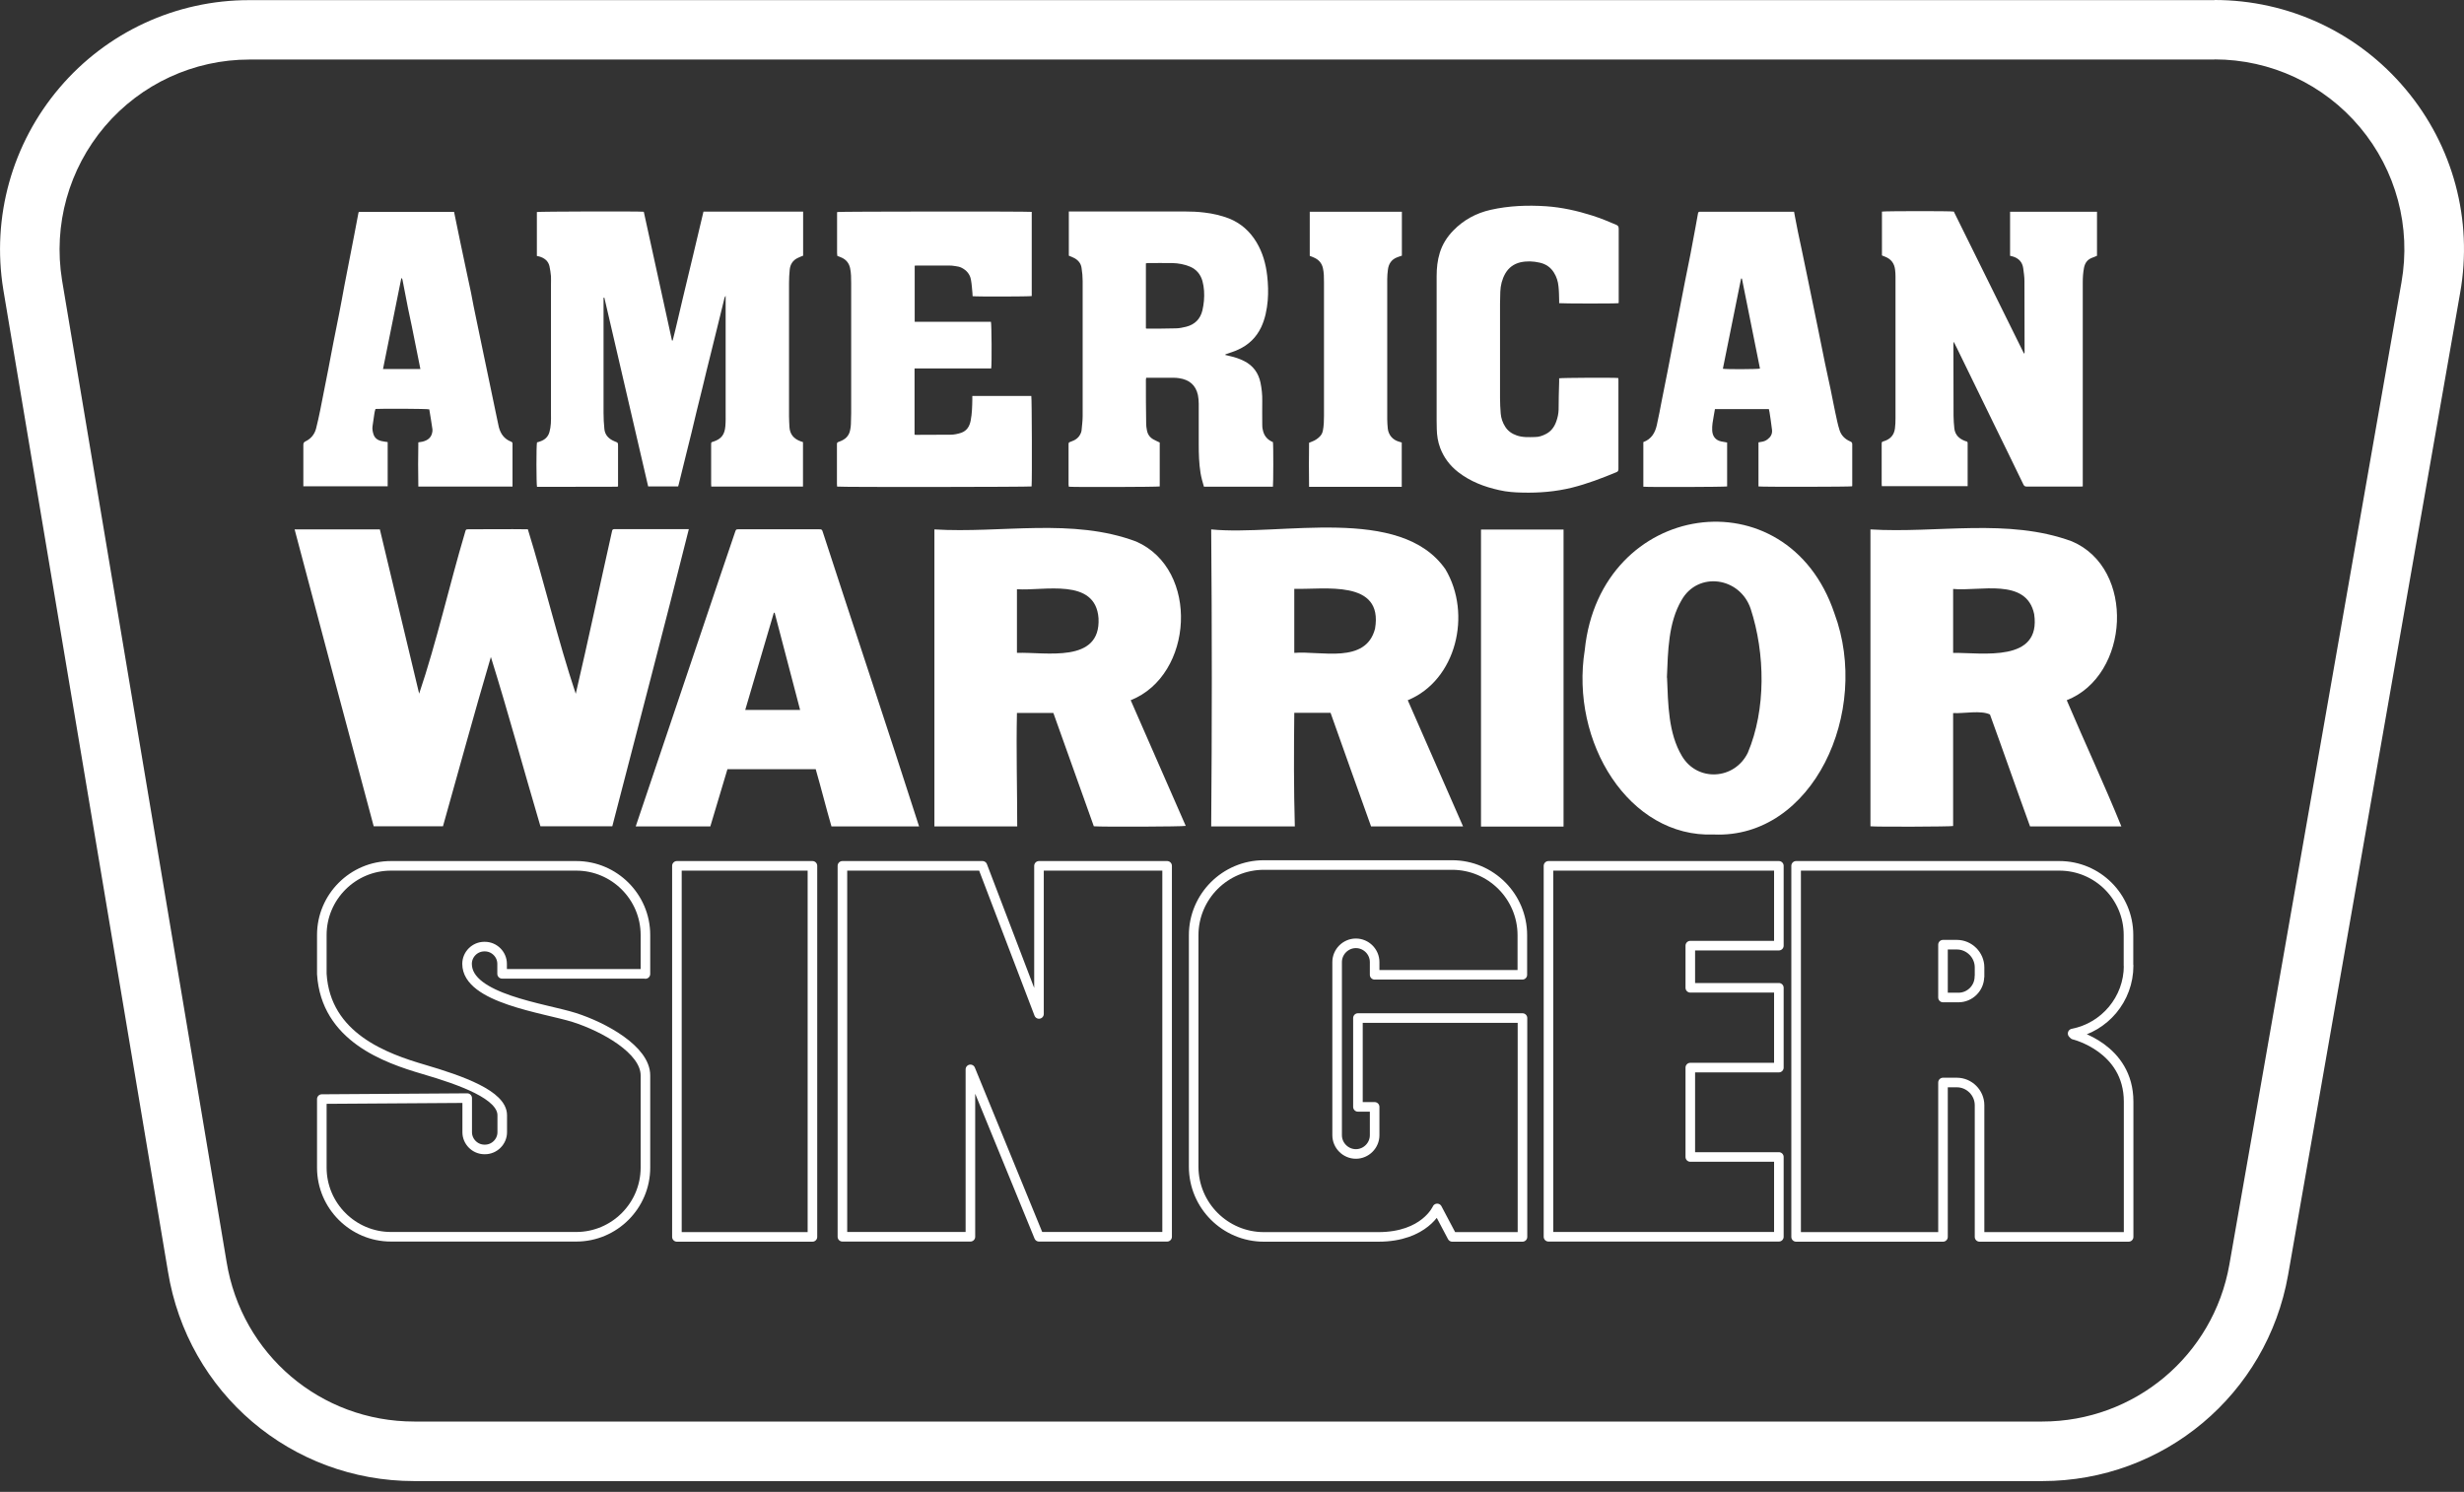
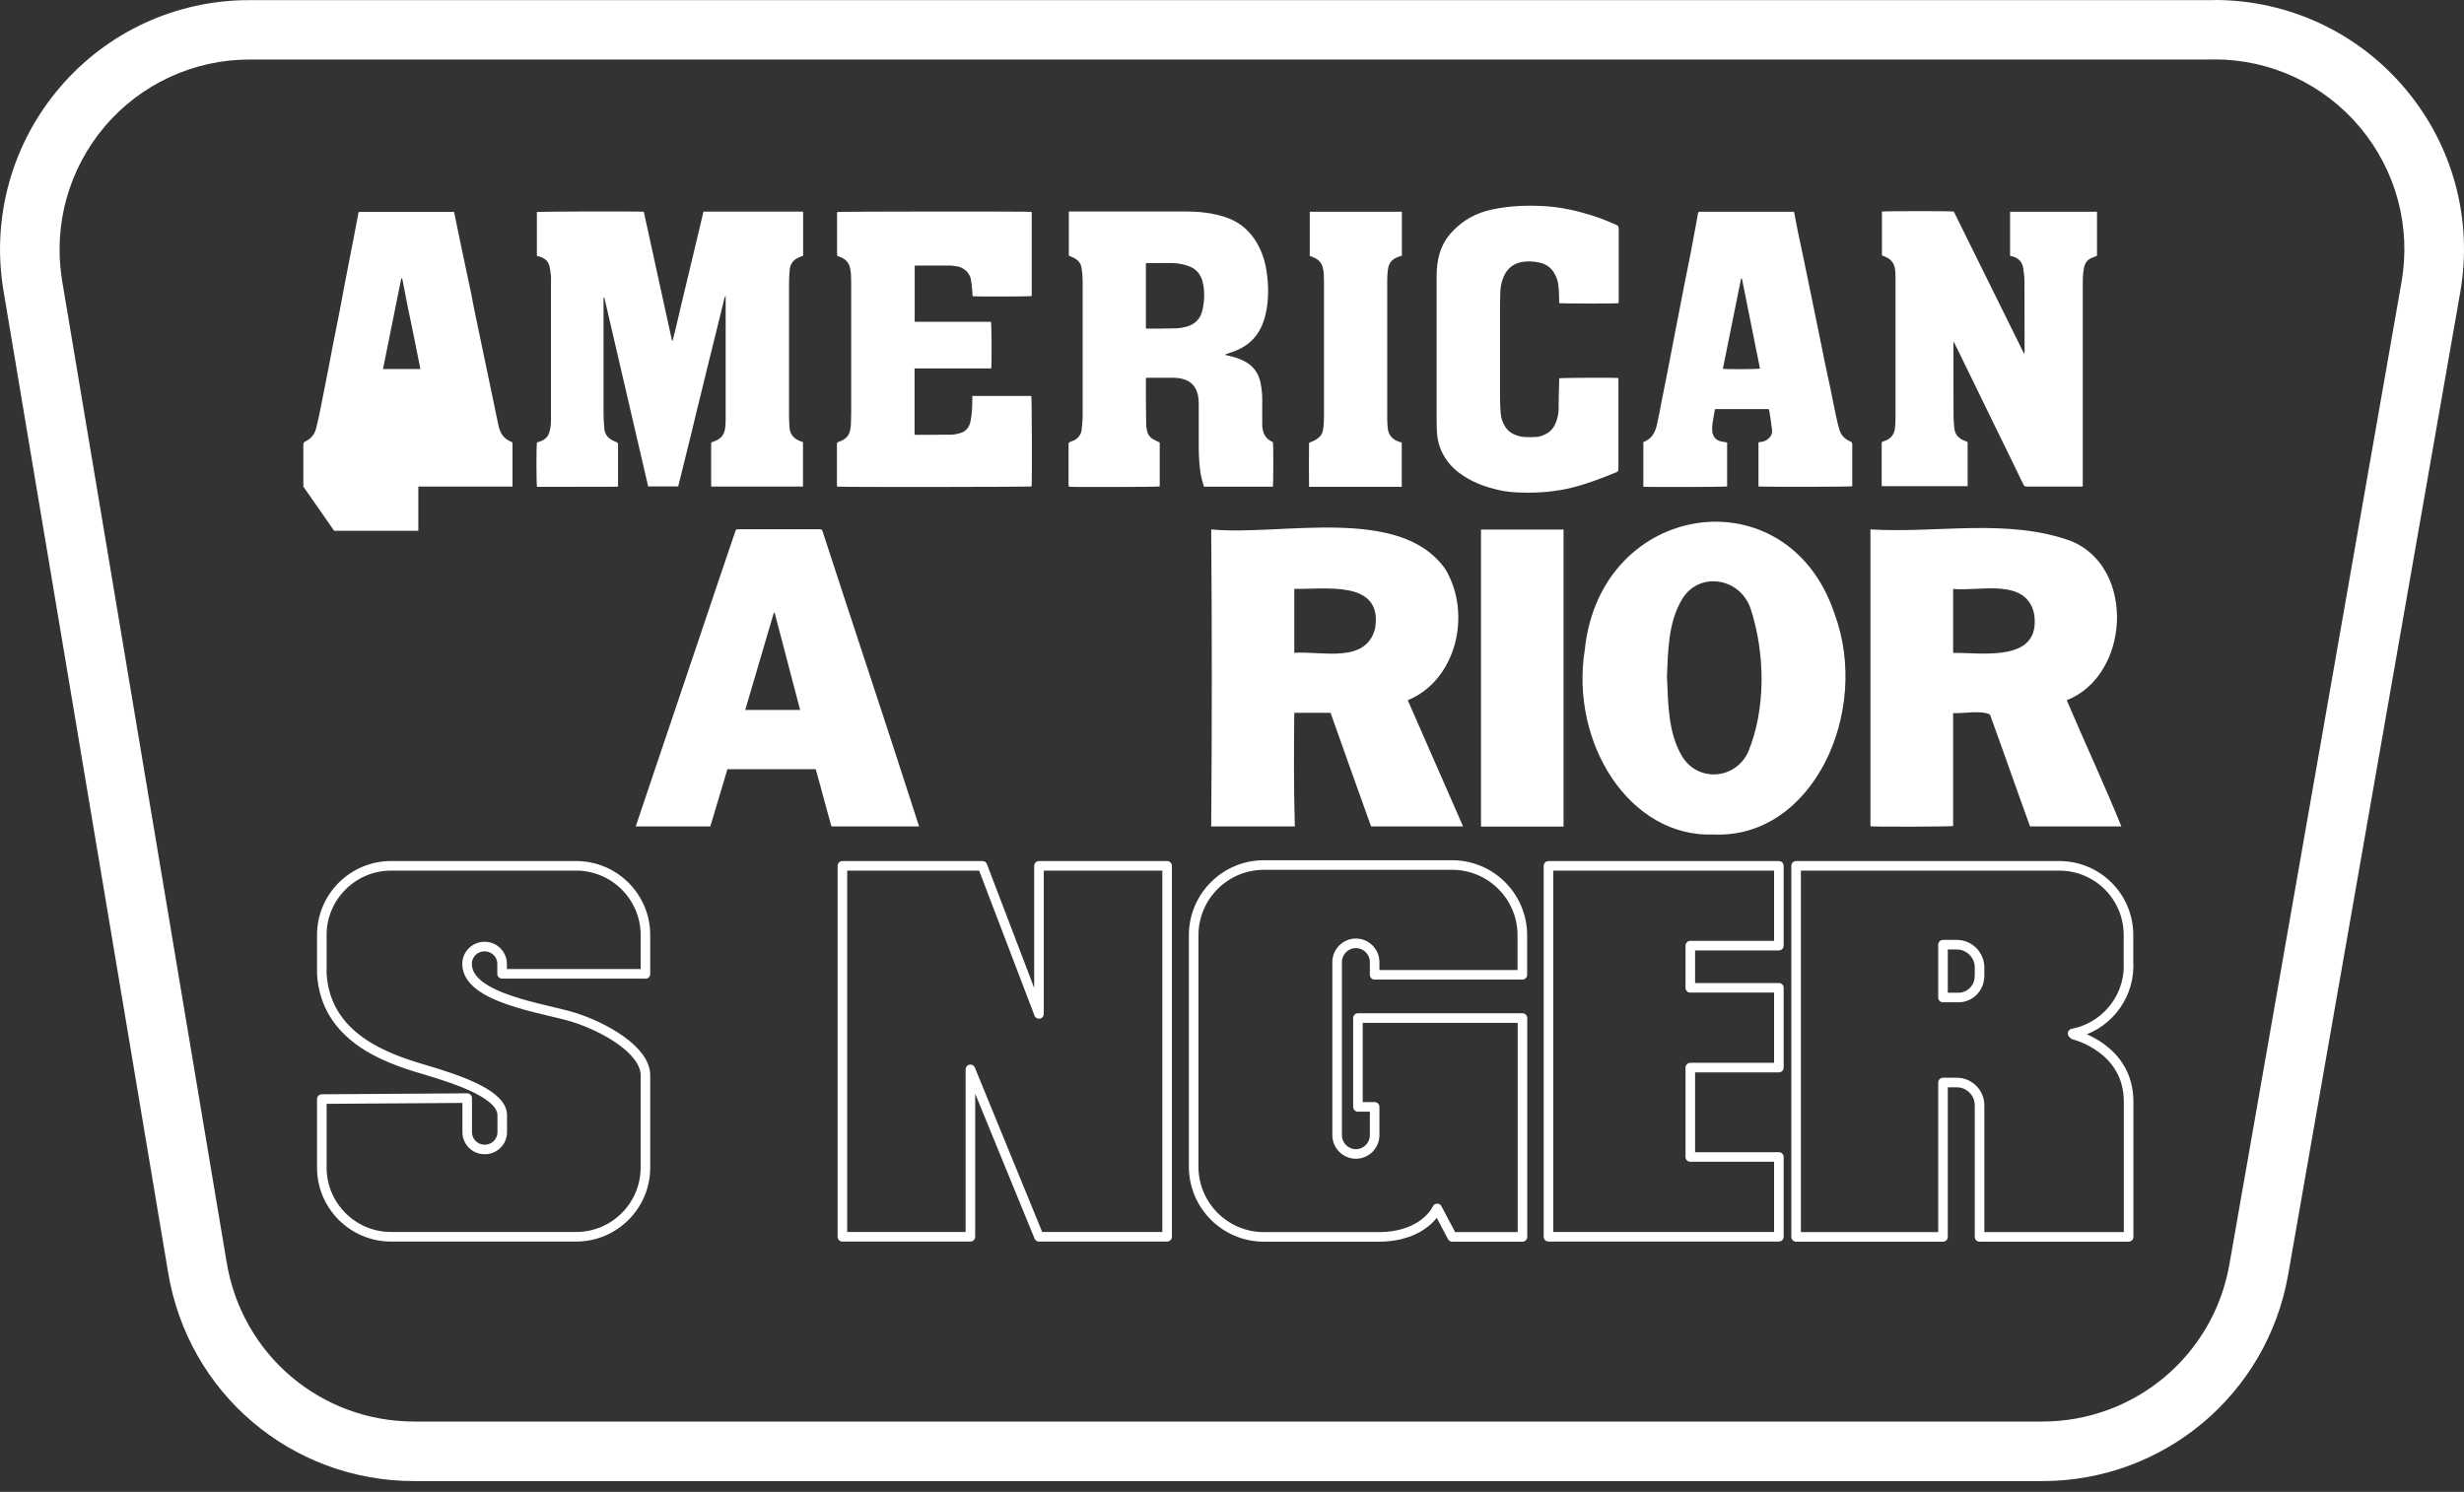
<svg xmlns="http://www.w3.org/2000/svg" id="logos" width="180" height="109" viewBox="0 0 180 109">
  <rect x="0" y="0" width="180" height="109" fill="#333333" stroke="none" />
  <path d="m161.77,4.34c4.11,0,7.99,1.81,10.63,4.96,2.64,3.15,3.75,7.28,3.03,11.34l-12.57,71.75c-1.17,6.65-6.92,11.47-13.67,11.47H30.26c-6.84,0-12.61-4.9-13.71-11.68L4.53,20.46c-.65-4.03.49-8.12,3.13-11.23,2.64-3.1,6.49-4.88,10.57-4.88h143.55m0-4.34H18.22C12.87,0,7.81,2.34,4.35,6.41.88,10.49-.62,15.86.24,21.15l12.03,71.75c1.44,8.87,9,15.31,17.99,15.31h118.94c8.86,0,16.41-6.33,17.95-15.06l12.57-71.76c.94-5.32-.51-10.74-3.99-14.88-3.47-4.14-8.56-6.51-13.96-6.51h0Z" fill="#fff" />
  <path d="m44.09,21.76c0,.11,0,.21,0,.32,0,2.69,0,5.38,0,8.07,0,.39.02.79.06,1.18.04.47.34.75.76.92.23.09.24.09.24.33,0,.92,0,1.84,0,2.76,0,.07,0,.13,0,.18-.02.02-.02.03-.03.03,0,0-.01.01-.02.01-1.88,0-3.76,0-5.64.01-.08,0-.16,0-.23,0-.05-.17-.06-3.04,0-3.25.06-.02.14-.03.2-.06.35-.11.61-.33.71-.7.05-.2.09-.4.1-.61.02-.25.01-.49.01-.74,0-3.14,0-6.29,0-9.43,0-.2.01-.4,0-.6-.02-.24-.06-.49-.11-.73-.09-.39-.37-.6-.74-.71-.06-.02-.11-.03-.18-.04v-3.21c.14-.04,7.42-.06,7.81-.02.69,3.13,1.37,6.27,2.06,9.41.02,0,.03,0,.05,0,.27-1.04.5-2.09.75-3.13.25-1.04.5-2.09.75-3.13.25-1.05.5-2.1.75-3.16h7.28v3.22c-.13.05-.26.1-.38.16-.37.17-.56.47-.6.86-.03.32-.05.65-.05.98,0,3.24,0,6.49,0,9.73,0,.26.02.52.03.78.03.54.32.87.81,1.05.06.02.11.04.18.06v3.25h-6.7c0-.06-.01-.13-.01-.19,0-.95,0-1.91,0-2.86,0-.19,0-.19.15-.23.62-.2.84-.54.89-1.14.03-.34.02-.68.02-1.02,0-2.69,0-5.38,0-8.07,0-.13,0-.26,0-.43-.09.12-.11.24-.13.35-.13.53-.26,1.06-.39,1.59-.19.77-.38,1.54-.57,2.31-.2.8-.4,1.6-.59,2.41-.15.59-.3,1.19-.44,1.78-.13.53-.25,1.06-.38,1.59-.12.5-.25,1-.37,1.49-.19.76-.37,1.51-.56,2.27-.01.04-.03.09-.04.14h-2.19c-1.07-4.59-2.13-9.19-3.2-13.79-.01,0-.03,0-.04,0Z" fill="#fff" />
  <path d="m153.18,18.69c-.11.05-.22.1-.34.14-.35.13-.53.38-.6.74-.07.36-.09.71-.09,1.07,0,4.88,0,9.75,0,14.63v.27c-.08,0-.13.01-.19.01-1.3,0-2.59,0-3.89,0-.13,0-.2-.03-.26-.16-.71-1.46-1.42-2.93-2.14-4.39-.91-1.86-1.81-3.72-2.72-5.58-.07-.14-.14-.27-.22-.45-.01.08-.03.13-.03.17,0,1.75,0,3.5.01,5.24,0,.31.03.63.06.94.06.46.35.73.76.89.03.01.06.03.09.03.09.01.13.07.12.15,0,.03,0,.05,0,.08,0,.97,0,1.95,0,2.92,0,.04,0,.08,0,.13h-6.27c0-.06-.01-.11-.01-.17,0-.96,0-1.92,0-2.88,0-.19,0-.19.18-.24.46-.15.73-.45.79-.93.03-.24.04-.48.04-.72,0-1.42,0-2.84,0-4.26,0-2.04,0-4.08,0-6.13,0-.16-.01-.32-.03-.48-.05-.46-.29-.78-.72-.95-.04-.02-.09-.03-.13-.05-.04-.01-.07-.03-.11-.05v-3.2c.16-.04,5.03-.05,5.25,0,1.71,3.45,3.42,6.91,5.12,10.36.01,0,.03,0,.04,0,0-.04.01-.07.01-.11,0-1.73,0-3.46-.01-5.18,0-.31-.05-.62-.09-.93-.06-.45-.33-.73-.76-.86-.06-.02-.13-.04-.2-.05v-3.22h6.35v3.22Z" fill="#fff" />
  <path d="m92.95,35.56h-5c-.1-.33-.19-.66-.25-1.01-.11-.69-.13-1.39-.13-2.09,0-.99,0-1.98,0-2.96,0-.21-.02-.43-.06-.64-.16-.72-.62-1.12-1.38-1.23-.13-.02-.25-.03-.38-.03-.64,0-1.28,0-1.93,0-.03,0-.05,0-.09,0,0,.05-.02.1-.02.15,0,1.07,0,2.13.02,3.2,0,.15.02.31.05.46.05.31.21.55.49.7.14.08.29.14.45.22v3.21c-.15.04-6.25.06-6.64.02,0-.05-.02-.1-.02-.15,0-.97,0-1.93,0-2.9,0-.19,0-.18.19-.25.29-.1.54-.26.68-.56.04-.08.07-.16.08-.25.03-.35.08-.69.08-1.04,0-3.3,0-6.59,0-9.89,0-.31-.03-.63-.08-.94-.04-.32-.23-.56-.52-.72-.13-.07-.27-.12-.41-.18v-3.23c.09,0,.16,0,.23,0,2.74,0,5.48,0,8.22,0,.49,0,.98.02,1.46.08.61.07,1.21.21,1.79.43.87.35,1.53.94,2.01,1.74.45.75.68,1.57.78,2.44.07.61.09,1.21.04,1.82-.06.67-.19,1.33-.48,1.95-.36.75-.92,1.29-1.67,1.63-.29.14-.61.23-.92.34,0,0-.02.02-.04.05.13.03.25.06.37.09.36.08.71.2,1.04.37.64.33,1.02.86,1.17,1.56.09.44.14.89.13,1.35-.01.55,0,1.11,0,1.66,0,.15,0,.29.04.44.08.43.33.73.74.9.04.2.03,3.11,0,3.26Zm-9.24-11.57s.05.02.06.02c.71,0,1.42,0,2.12-.02.26,0,.52-.06.77-.12.63-.16,1.03-.57,1.18-1.2.05-.23.09-.46.11-.69.04-.49.02-.97-.11-1.45-.14-.49-.44-.85-.91-1.05-.41-.17-.84-.25-1.29-.26-.6-.01-1.2,0-1.8,0-.04,0-.09.01-.13.02v4.76Z" fill="#fff" />
  <path d="m61.15,35.55c0-.07-.01-.14-.01-.21,0-.94,0-1.88,0-2.82,0-.2,0-.19.19-.26.41-.15.7-.4.78-.86.02-.13.05-.26.05-.4.01-.27.02-.55.02-.82,0-3.16,0-6.31,0-9.47,0-.38,0-.76-.08-1.13-.09-.39-.32-.64-.67-.78-.08-.03-.16-.06-.26-.1,0-.06-.02-.13-.02-.21,0-.98,0-1.96,0-2.94,0-.02,0-.04.01-.06.15-.04,13.9-.05,14.21-.01v6.15c-.14.04-4.03.05-4.32.01,0-.07,0-.14-.01-.21-.03-.33-.05-.66-.11-.99-.07-.41-.33-.7-.69-.88-.14-.07-.3-.1-.46-.12-.16-.03-.32-.04-.48-.04-.77,0-1.54,0-2.31,0-.05,0-.1,0-.17.01v4.1h5.57c.05.16.07,3.06.02,3.41h-5.6v4.84s.08.01.12.01c.84,0,1.67-.01,2.51-.01.27,0,.53-.06.78-.14.42-.15.61-.48.69-.89.1-.51.11-1.02.12-1.53,0-.09,0-.17,0-.27,1.45,0,2.88,0,4.31,0,.04.14.06,6.18.02,6.61-.14.04-13.89.06-14.21.01Z" fill="#fff" />
-   <path d="m22.16,35.55c0-.16,0-.29,0-.42,0-.87,0-1.75,0-2.62,0-.13.03-.21.17-.27.39-.19.65-.51.76-.93.11-.44.21-.88.3-1.33.2-1.01.4-2.03.6-3.04.13-.65.24-1.3.37-1.94.13-.69.28-1.37.41-2.06.14-.69.26-1.39.39-2.08.24-1.22.47-2.43.71-3.65.11-.54.21-1.09.31-1.63,0-.03.02-.06.03-.1h6.96c.16.77.31,1.52.47,2.28.15.71.3,1.42.45,2.13.1.48.21.96.31,1.45.07.35.13.69.2,1.04.06.31.13.61.19.92.14.69.29,1.38.43,2.07.19.89.37,1.79.56,2.68.16.78.32,1.57.49,2.35.06.27.11.54.17.8.13.5.4.88.9,1.07.08.03.1.08.1.15,0,.02,0,.04,0,.06,0,.97,0,1.95,0,2.92,0,.05,0,.09,0,.15h-6.88c-.02-1.08-.02-2.15,0-3.23.11-.02.21-.03.3-.05.36-.09.63-.27.71-.65.02-.08.03-.17.02-.26-.07-.49-.15-.97-.23-1.45-.18-.05-3.5-.06-3.93-.03-.03.11-.07.22-.08.33-.05.3-.09.59-.13.89-.04.22,0,.44.07.65.09.26.3.41.55.47.15.04.31.05.48.08v3.23h-6.15Zm8.55-8.59c-.07-.34-.13-.64-.19-.95-.15-.73-.29-1.46-.44-2.19-.09-.44-.19-.89-.28-1.33-.13-.65-.25-1.31-.38-1.96-.01-.07-.02-.16-.1-.22-.45,2.22-.89,4.43-1.34,6.65h2.73Z" fill="#fff" />
+   <path d="m22.16,35.55c0-.16,0-.29,0-.42,0-.87,0-1.75,0-2.62,0-.13.03-.21.17-.27.39-.19.65-.51.76-.93.11-.44.21-.88.3-1.33.2-1.01.4-2.03.6-3.04.13-.65.24-1.3.37-1.94.13-.69.28-1.37.41-2.06.14-.69.26-1.39.39-2.08.24-1.22.47-2.43.71-3.65.11-.54.21-1.09.31-1.63,0-.03.02-.06.03-.1h6.96c.16.77.31,1.52.47,2.28.15.71.3,1.42.45,2.13.1.48.21.96.31,1.45.07.35.13.69.2,1.04.06.31.13.61.19.92.14.69.29,1.38.43,2.07.19.89.37,1.79.56,2.68.16.78.32,1.57.49,2.35.06.27.11.54.17.8.13.5.4.88.9,1.07.08.03.1.08.1.15,0,.02,0,.04,0,.06,0,.97,0,1.95,0,2.92,0,.05,0,.09,0,.15h-6.88v3.23h-6.15Zm8.55-8.59c-.07-.34-.13-.64-.19-.95-.15-.73-.29-1.46-.44-2.19-.09-.44-.19-.89-.28-1.33-.13-.65-.25-1.31-.38-1.96-.01-.07-.02-.16-.1-.22-.45,2.22-.89,4.43-1.34,6.65h2.73Z" fill="#fff" />
  <path d="m120.05,32.3c.6-.22.87-.7.99-1.27.13-.58.24-1.16.35-1.74.14-.72.29-1.44.43-2.16.16-.83.32-1.66.48-2.49.13-.69.27-1.37.4-2.06.13-.65.25-1.31.38-1.96.13-.68.27-1.36.41-2.04.13-.66.25-1.32.37-1.98.06-.31.12-.63.17-.94.03-.19.04-.19.23-.19.29,0,.59,0,.88,0,1.87,0,3.74,0,5.62,0,.09,0,.18,0,.3,0,.03.14.05.26.07.38.07.36.14.72.21,1.08.09.42.18.85.27,1.27.14.69.29,1.38.43,2.07.26,1.23.51,2.47.76,3.7.18.86.34,1.71.52,2.57.13.64.28,1.28.41,1.91.07.33.13.67.2,1,.09.44.18.89.28,1.33.05.23.11.45.18.67.13.38.4.64.77.8.1.04.15.09.15.2,0,1.01,0,2.02,0,3.02,0,.02,0,.04-.01.06-.15.04-6.58.05-6.84.01v-3.22c.08-.02.15-.03.22-.04.16-.02.31-.08.44-.18.23-.17.36-.39.33-.69-.03-.25-.07-.5-.1-.75-.03-.18-.05-.36-.08-.53-.01-.08-.03-.16-.05-.24h-3.94c-.03.17-.06.34-.09.51-.06.35-.13.69-.11,1.05.02.42.24.71.65.8.14.03.29.05.44.08v3.21c-.15.04-5.72.06-6.12.02v-3.25Zm7.2-11.95s-.04,0-.06,0c-.44,2.2-.89,4.39-1.33,6.59.18.05,2.56.04,2.71-.01-.44-2.19-.88-4.38-1.32-6.58Z" fill="#fff" />
  <path d="m118.23,22.15c-.22.04-4.16.03-4.33,0,0-.07,0-.14,0-.21-.01-.34-.01-.68-.05-1.02-.03-.35-.14-.7-.33-1-.24-.39-.59-.63-1.04-.73-.48-.11-.95-.13-1.43-.02-.48.12-.84.39-1.09.82-.23.41-.34.85-.36,1.32-.01.29-.02.59-.02.88,0,2.3,0,4.59,0,6.89,0,.38.02.76.05,1.14.03.34.14.66.33.96.2.31.48.51.83.63.44.16.9.13,1.35.12.28,0,.54-.09.79-.22.38-.19.62-.52.76-.92.1-.28.16-.56.17-.86,0-.68.02-1.36.04-2.04,0-.09,0-.17,0-.25.15-.04,4.07-.06,4.32-.02,0,.05.01.1.01.15,0,2.16,0,4.31,0,6.47,0,.12-.01.21-.15.26-1.06.44-2.13.85-3.25,1.13-1.18.29-2.38.39-3.6.36-.58-.01-1.15-.05-1.71-.18-1.09-.24-2.11-.63-3-1.32-.6-.47-1.04-1.05-1.31-1.76-.17-.45-.24-.91-.25-1.39,0-.2-.01-.4-.01-.6,0-3.52,0-7.05,0-10.57,0-.58.06-1.15.23-1.7.19-.62.53-1.16.99-1.63.76-.78,1.67-1.27,2.73-1.51,1.34-.3,2.69-.35,4.05-.26,1.15.08,2.27.33,3.37.68.59.19,1.17.42,1.74.67.15.06.19.14.19.3,0,1.57,0,3.14,0,4.7,0,.21,0,.41,0,.62,0,.04,0,.08-.01.11Z" fill="#fff" />
  <path d="m95.68,18.69v-3.22h6.73c0,1.08,0,2.15,0,3.21-.14.05-.26.08-.37.13-.4.16-.6.48-.65.89-.03.23-.05.47-.05.7,0,3.41,0,6.82,0,10.23,0,.23.02.45.04.68.05.47.36.83.82.96.06.02.13.04.2.06v3.24h-6.77c-.02-1.08-.01-2.15,0-3.22.15-.06.28-.11.4-.17.1-.05.19-.12.28-.19.17-.14.29-.3.33-.53.07-.36.08-.72.08-1.08,0-3.25,0-6.5,0-9.75,0-.35,0-.7-.08-1.05-.09-.37-.31-.61-.65-.76-.09-.04-.18-.08-.3-.12Z" fill="#fff" />
-   <path d="m21.53,38.68h6.22c.96,4,1.92,8,2.87,12,1.28-3.78,2.2-7.91,3.36-11.81.05-.19.06-.2.24-.2,1.45,0,2.89-.02,4.34,0,1.23,3.98,2.19,8.09,3.5,12.02.92-3.94,1.76-7.92,2.65-11.88.02-.16.14-.16.27-.15,1.78,0,3.56,0,5.34,0-1.81,7.25-3.72,14.47-5.59,21.71h-5.25c-1.22-4.12-2.34-8.27-3.62-12.37-1.22,4.12-2.33,8.23-3.5,12.37h-5.06c-1.94-7.23-3.87-14.46-5.78-21.7Z" fill="#fff" />
-   <path d="m79.91,60.38c-.99-2.76-1.97-5.52-2.96-8.29h-2.66c-.06,2.76.02,5.53.02,8.29h-6.05v-21.7c4.88.3,10.08-.87,14.75.89,4.63,2.04,4.19,9.76-.41,11.59,1.35,3.07,2.68,6.13,4.02,9.18-.18.06-6.14.08-6.71.03Zm-5.62-12.68c2.07-.08,6.13.81,5.96-2.53-.22-2.99-4-1.98-5.96-2.12v4.65Z" fill="#fff" />
  <path d="m136.64,38.68c4.87.3,10.04-.85,14.71.87,4.68,1.98,4.23,9.8-.37,11.61,1.31,3.08,2.74,6.14,3.99,9.22h-6.67c-.99-2.72-1.94-5.46-2.93-8.18-.67-.32-1.89-.06-2.69-.1v8.25c-.15.05-5.66.07-6.04.02v-21.69Zm6.04,9.02c2.15-.02,6.44.73,5.92-2.83-.56-2.69-4-1.65-5.92-1.84v4.67Z" fill="#fff" />
  <path d="m102.84,51.16c1.35,3.08,2.69,6.13,4.04,9.22h-6.72c-.99-2.76-1.98-5.53-2.96-8.3h-2.65c-.03,2.77-.04,5.52.04,8.3h-6.11c.06-7.23.06-14.45,0-21.7,5.04.5,13.82-1.81,17.11,2.91,1.95,3.27.8,8.11-2.75,9.57Zm-8.29-8.14v4.68c1.93-.16,5.23.84,5.9-1.77.62-3.63-3.73-2.84-5.9-2.91Z" fill="#fff" />
  <path d="m125.2,60.97c-6.2.25-10.51-6.76-9.43-13.48,1.12-10.93,14.8-12.92,18.24-2.67,2.68,7.2-1.59,16.46-8.81,16.15Zm-3.42-11.47c.08,1.95.09,4.07,1.09,5.74,1.13,1.9,3.84,1.74,4.81-.24,1.34-3.17,1.27-7.26.21-10.52-.79-2.34-3.86-2.75-5.05-.63-.97,1.65-.99,3.73-1.07,5.66Z" fill="#fff" />
  <path d="m67.15,60.38h-6.41c-.4-1.38-.75-2.79-1.15-4.18h-6.45c-.42,1.39-.83,2.78-1.25,4.18h-5.45c1.72-5.12,3.45-10.22,5.17-15.33.7-2.06,1.38-4.12,2.09-6.18.07-.2.07-.2.27-.2,1.95,0,3.91,0,5.86,0,.21,0,.22.02.28.21,2.33,7.17,4.73,14.32,7.03,21.5Zm-10.56-15.61s-.04,0-.06,0c-.7,2.36-1.39,4.72-2.09,7.1h4.01c-.62-2.38-1.24-4.74-1.86-7.1Z" fill="#fff" />
  <path d="m114.22,60.39h-6.03v-21.7h6.03v21.7Z" fill="#fff" />
-   <rect x="49.45" y="63.26" width="9.9" height="27.11" fill="none" stroke="#fff" stroke-linecap="round" stroke-linejoin="round" stroke-width=".7" />
  <polygon points="129.95 69.09 129.95 63.26 113.12 63.26 113.12 90.36 129.95 90.36 129.95 84.53 123.48 84.53 123.48 78 129.95 78 129.95 72.17 123.48 72.17 123.48 69.09 129.95 69.09" fill="none" stroke="#fff" stroke-linecap="round" stroke-linejoin="round" stroke-width=".7" />
  <polygon points="75.9 63.26 75.9 74.08 71.77 63.26 61.54 63.26 61.54 90.36 70.89 90.36 70.89 78.13 75.9 90.36 85.26 90.36 85.26 63.26 75.9 63.26" fill="none" stroke="#fff" stroke-linecap="round" stroke-linejoin="round" stroke-width=".7" />
  <path d="m99.2,74.38v6.49h1.22v2.07c0,.75-.62,1.37-1.37,1.37s-1.37-.62-1.37-1.37v-12.65c0-.75.62-1.37,1.37-1.37s1.37.62,1.37,1.37v.93h10.79v-2.89c0-2.83-2.3-5.13-5.13-5.13h-13.75c-2.83,0-5.13,2.3-5.13,5.13v16.91c0,2.83,2.3,5.13,5.13,5.13h8.36c3.4,0,4.3-2.08,4.3-2.08l1.1,2.08h5.13v-15.99h-12Z" fill="none" stroke="#fff" stroke-linecap="round" stroke-linejoin="round" stroke-width=".7" />
  <path d="m155.49,70.55v-2.24c0-2.79-2.26-5.05-5.05-5.05h-19.23v27.11h10.73v-11.28h1.01c.91,0,1.66.75,1.66,1.66v9.62h10.89v-9.88c0-3.94-4-4.89-4-4.89l-.09-.09c2.33-.45,4.09-2.5,4.09-4.96Zm-10.89.8c0,.84-.69,1.53-1.53,1.53h-1.13v-3.86h1.01c.91,0,1.66.75,1.66,1.66v.67Z" fill="none" stroke="#fff" stroke-linecap="round" stroke-linejoin="round" stroke-width=".7" />
  <path d="m47.15,71.16v-2.85c0-2.78-2.27-5.05-5.05-5.05h-13.54c-2.78,0-5.05,2.27-5.05,5.05v2.85c.29,4.63,4.68,6.16,7.44,6.97,2.76.81,5.74,1.87,5.74,3.35v1.24c0,.69-.57,1.26-1.26,1.26h-.04c-.69,0-1.26-.57-1.26-1.26v-2.49l-10.62.07v5.01c0,2.78,2.27,5.05,5.05,5.05h13.54c2.78,0,5.05-2.27,5.05-5.05v-6.74c0-1.88-3.06-3.55-5.2-4.23-2.14-.68-7.83-1.38-7.83-3.92,0-.69.57-1.26,1.26-1.26h.04c.69,0,1.26.57,1.26,1.26v.73h10.47Z" fill="none" stroke="#fff" stroke-linecap="round" stroke-linejoin="round" stroke-width=".7" />
</svg>